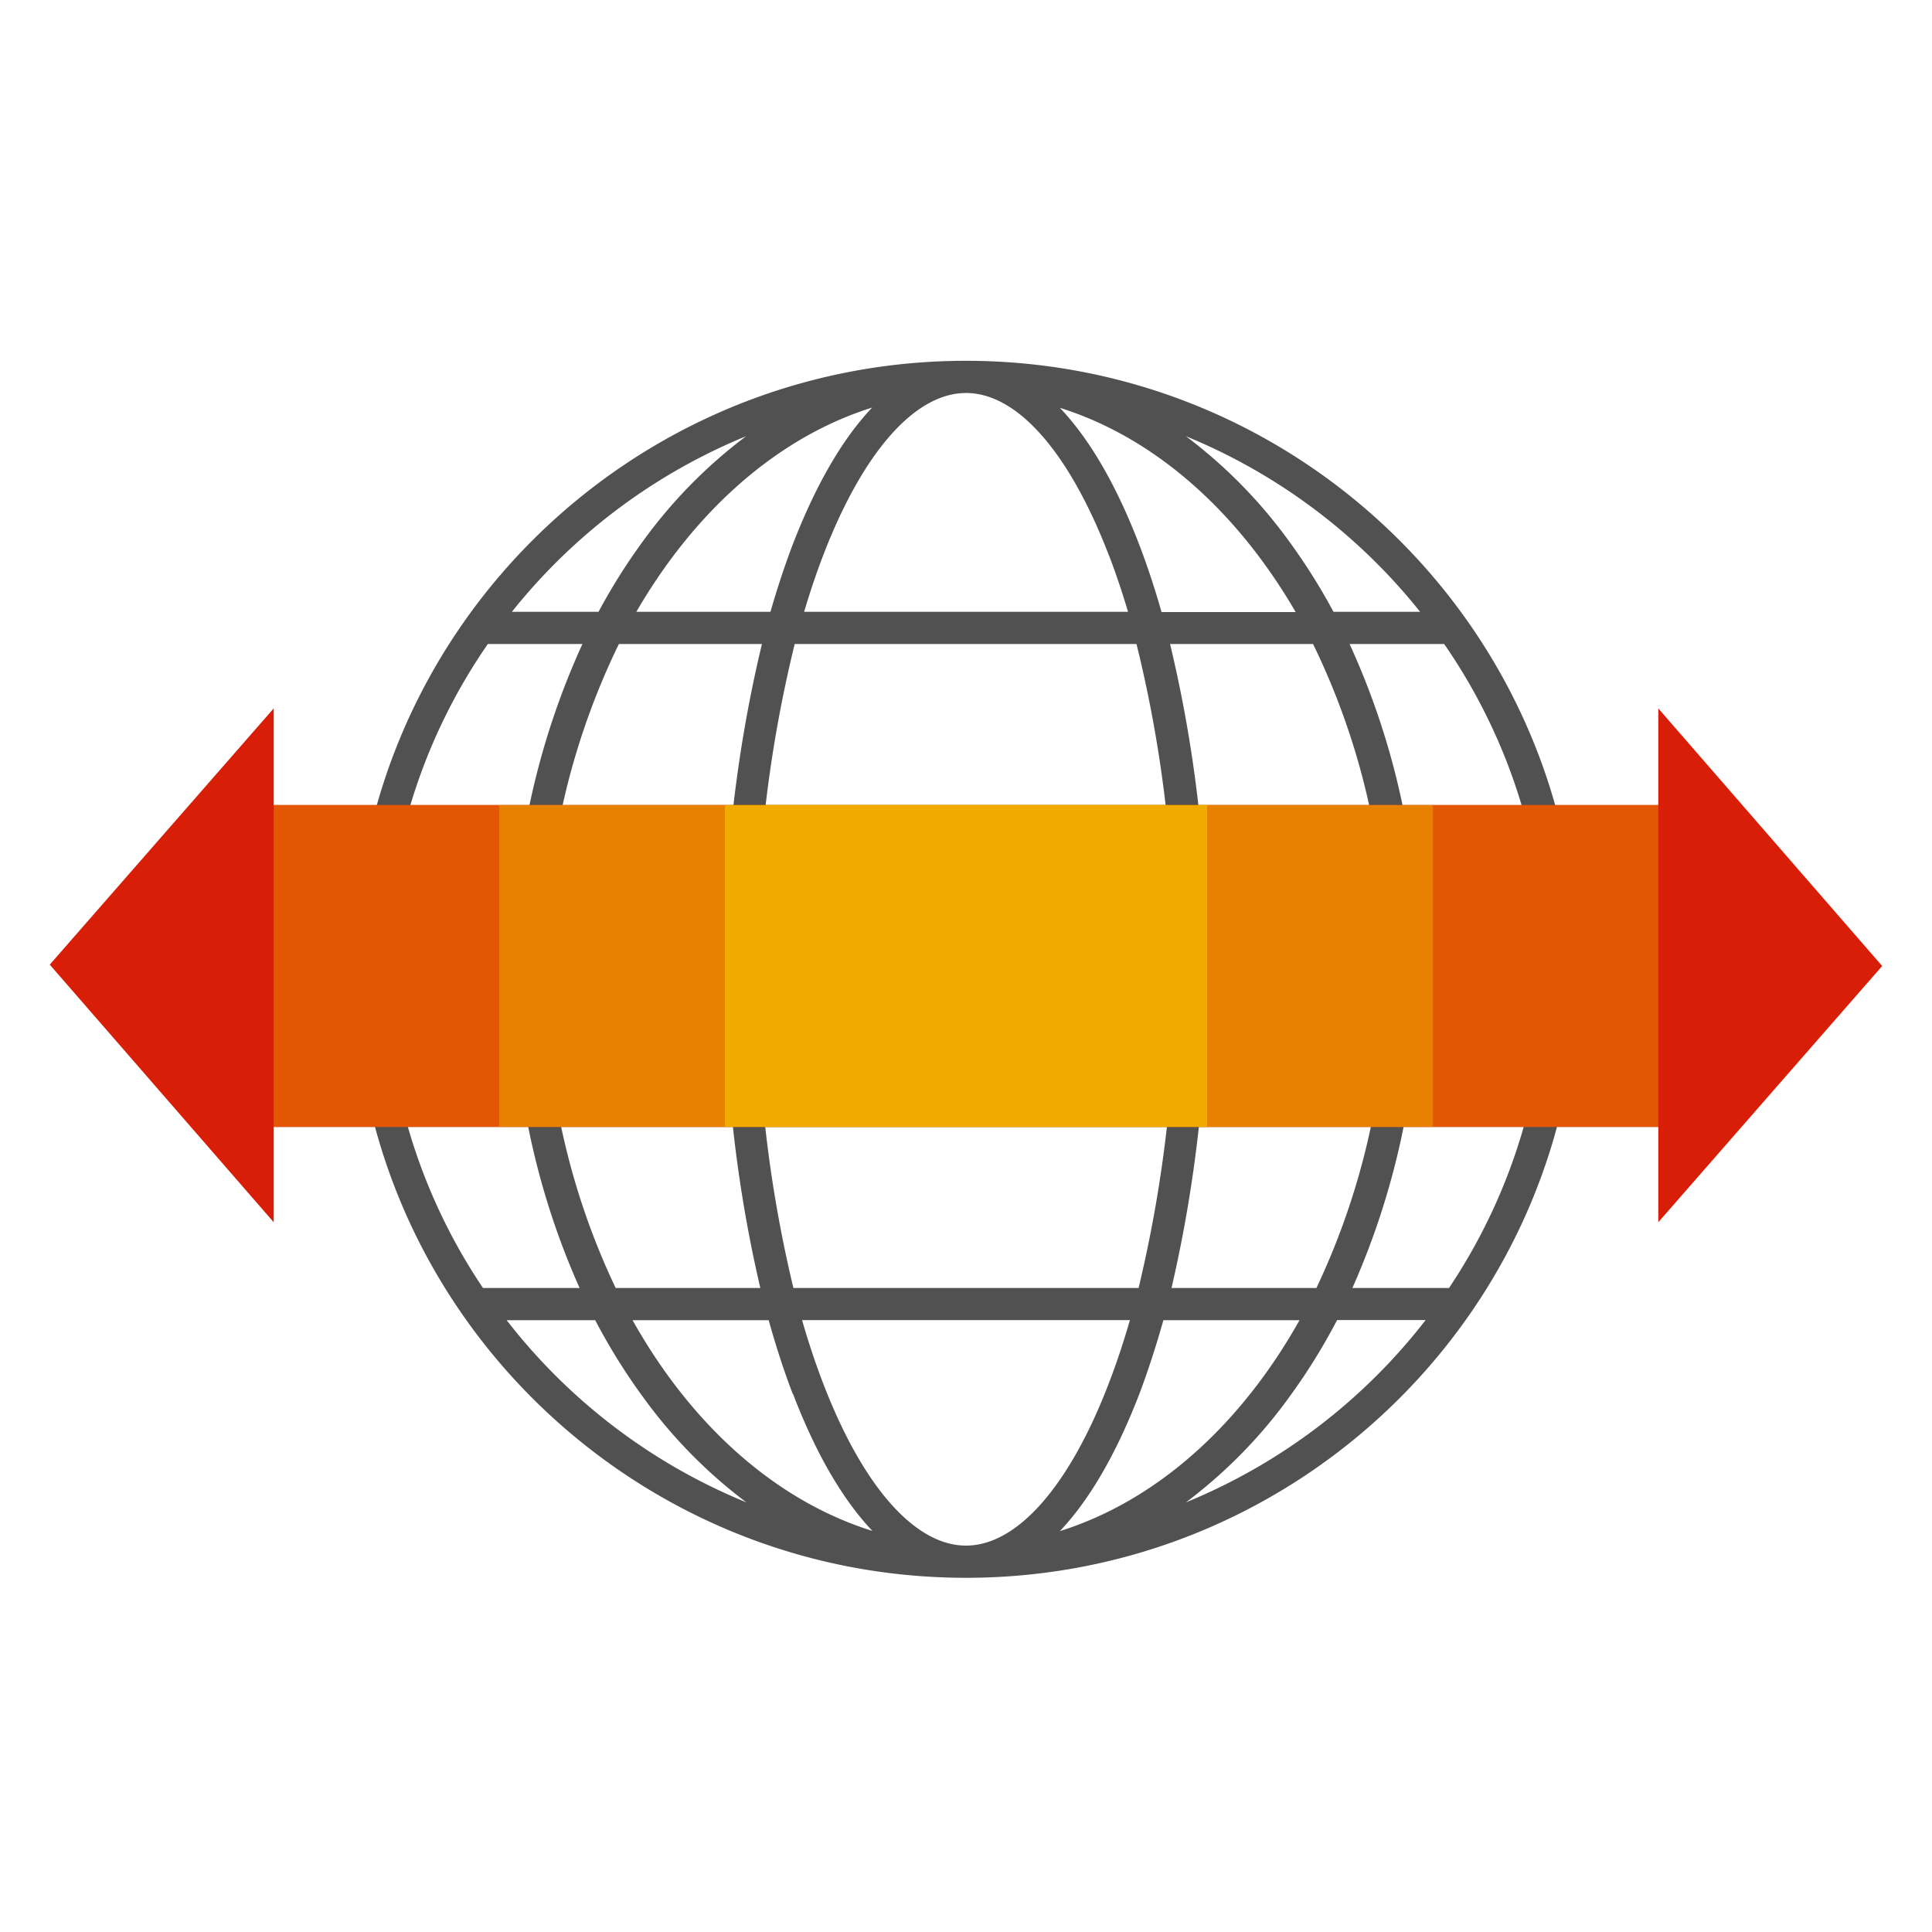
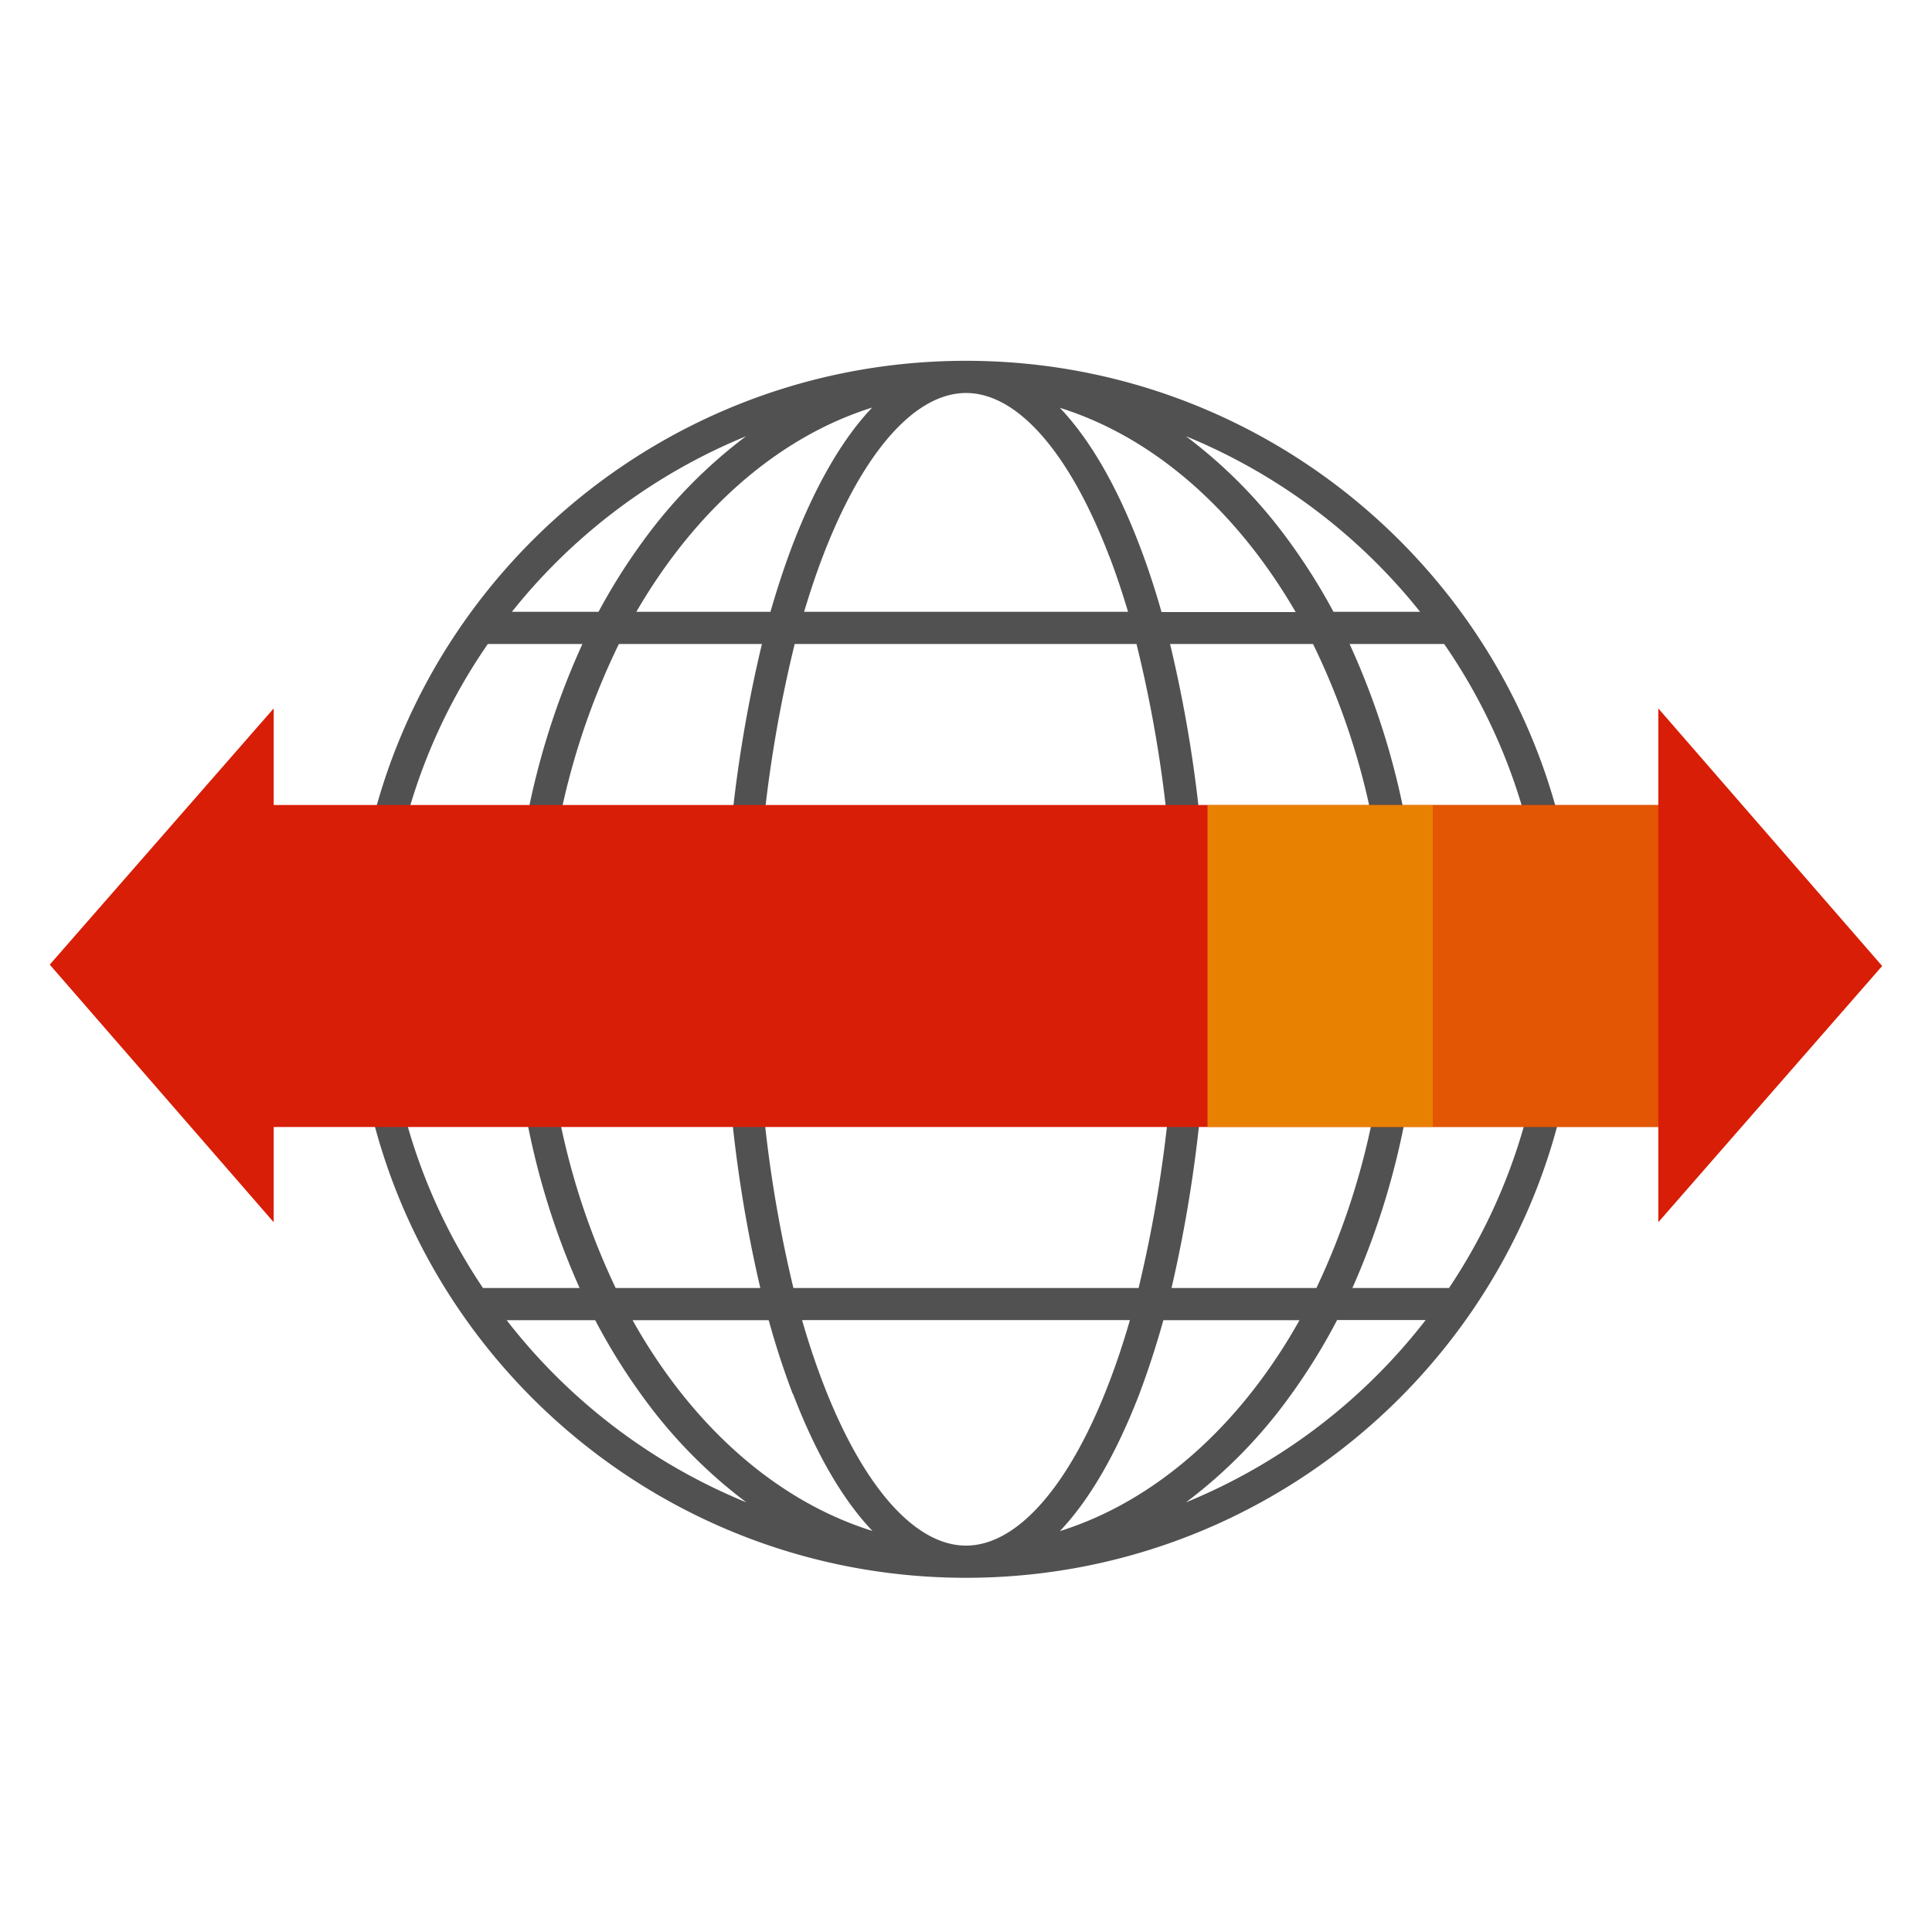
<svg xmlns="http://www.w3.org/2000/svg" t="1579881865442" class="icon" viewBox="0 0 1024 1024" version="1.1" p-id="38320" width="128" height="128">
  <defs>
    <style type="text/css" />
  </defs>
  <path d="M512 191.232c-178.816 0-324.267 144.683-324.267 322.517S333.184 836.267 512 836.267s324.267-144.683 324.267-322.517-145.451-322.517-324.267-322.517z m223.019 322.517a387.755 387.755 0 0 1-37.291 168.917h-76.8a727.68 727.68 0 0 0 18.773-168.832v-1.749h95.189c0.085 0.512 0.128 1.067 0.128 1.664zM616.619 699.733h72.149c-31.104 55.467-75.733 95.701-127.019 111.787 15.701-16.512 29.867-40.96 42.069-72.533 4.693-12.459 8.96-25.557 12.8-39.253z m-196.267 39.168c12.117 31.659 26.411 56.107 42.069 72.533C410.965 795.392 366.379 755.2 335.275 699.733h72.149c3.797 13.696 8.064 26.795 12.757 39.083zM326.315 682.667a384 384 0 0 1-37.035-153.6h95.061a715.947 715.947 0 0 0 18.645 153.6z m82.048-358.4H337.28c31.019-53.504 74.795-92.501 124.971-108.245-15.701 16.512-29.867 40.96-42.069 72.533-4.309 11.349-8.235 23.253-11.819 35.712z m-4.523 17.067A722.475 722.475 0 0 0 384 512H289.024a386.133 386.133 0 0 1 38.997-170.667z m-131.883 170.667H204.8a302.464 302.464 0 0 1 53.76-170.667h50.133a407.253 407.253 0 0 0-36.736 170.667z m0.256 17.067a404.949 404.949 0 0 0 34.987 153.6H256a302.336 302.336 0 0 1-51.2-153.6z m129.195 0H512v-17.067H401.067a700.032 700.032 0 0 1 20.139-170.667h181.163a686.08 686.08 0 0 1 19.925 153.6H512v17.067h110.933v1.749a705.493 705.493 0 0 1-19.456 168.917H420.523a693.163 693.163 0 0 1-19.115-153.6z m238.165-34.133a709.205 709.205 0 0 0-19.413-153.6h75.776a382.08 382.08 0 0 1 38.4 153.6z m-35.755-206.251c-12.117-31.659-26.411-56.107-42.069-72.533 50.219 15.744 93.867 54.699 124.971 108.245h-71.083c-3.584-12.587-7.509-24.491-11.819-35.712zM715.307 341.333h50.133a302.421 302.421 0 0 1 53.163 153.6h-66.987a402.688 402.688 0 0 0-36.309-153.6z m37.419-17.067h-45.952a318.848 318.848 0 0 0-23.68-37.589 260.907 260.907 0 0 0-54.528-55.467A308.523 308.523 0 0 1 752.683 324.267z m-164.779-29.483c3.584 9.344 6.869 19.243 9.941 29.483H426.197c3.072-10.24 6.357-20.139 9.941-29.483 21.035-54.955 48.683-86.485 75.904-86.485s54.827 31.531 75.861 86.485z m-192.512-63.573a260.864 260.864 0 0 0-54.528 55.467A318.848 318.848 0 0 0 317.227 324.267H271.317a308.523 308.523 0 0 1 124.117-93.056zM268.544 699.733h46.933a320.299 320.299 0 0 0 25.6 41.088 260.949 260.949 0 0 0 54.528 55.467A308.565 308.565 0 0 1 268.544 699.733z m167.552 32.981c-3.968-10.411-7.637-21.333-10.965-33.024h173.739c-3.328 11.563-6.997 22.613-11.008 33.067C566.869 787.669 539.179 819.2 512 819.2s-54.869-31.531-75.904-86.485z m192.469 63.573a260.949 260.949 0 0 0 54.528-55.467 320.341 320.341 0 0 0 25.6-41.173h46.933a308.565 308.565 0 0 1-127.061 96.64zM768 682.667h-51.2a409.045 409.045 0 0 0 35.115-168.832v-1.749H819.2v1.749A302.421 302.421 0 0 1 768 682.667z" p-id="38321" data-spm-anchor-id="a313x.7781069.0.i106" class="" fill="#515151" />
  <path d="M878.933 597.333v50.475L997.589 512 878.933 375.467v51.2h-366.933v170.667h366.933z" fill="#d81e06" p-id="38322" data-spm-anchor-id="a313x.7781069.0.i107" class="selected" />
-   <path d="M512 426.667h128v170.667h-128z" fill="#F0AB00" p-id="38323" data-spm-anchor-id="a313x.7781069.0.i110" class="" />
  <path d="M640 426.667h119.467v170.667h-119.467z" fill="#F0AB00" opacity=".7" p-id="38324" />
  <path d="M759.467 426.667h119.467v170.667h-119.467z" fill="#F0AB00" opacity=".4" p-id="38325" />
  <path d="M145.067 426.667V375.467L26.368 511.275l118.699 136.533V597.333h366.933v-170.667H145.067z" fill="#d81e06" p-id="38326" data-spm-anchor-id="a313x.7781069.0.i108" class="selected" />
-   <path d="M384 426.667h128v170.667H384z" fill="#F0AB00" p-id="38327" />
-   <path d="M264.533 426.667h119.467v170.667H264.533z" fill="#F0AB00" opacity=".7" p-id="38328" />
-   <path d="M145.067 426.667h119.467v170.667H145.067z" fill="#F0AB00" opacity=".4" p-id="38329" />
</svg>